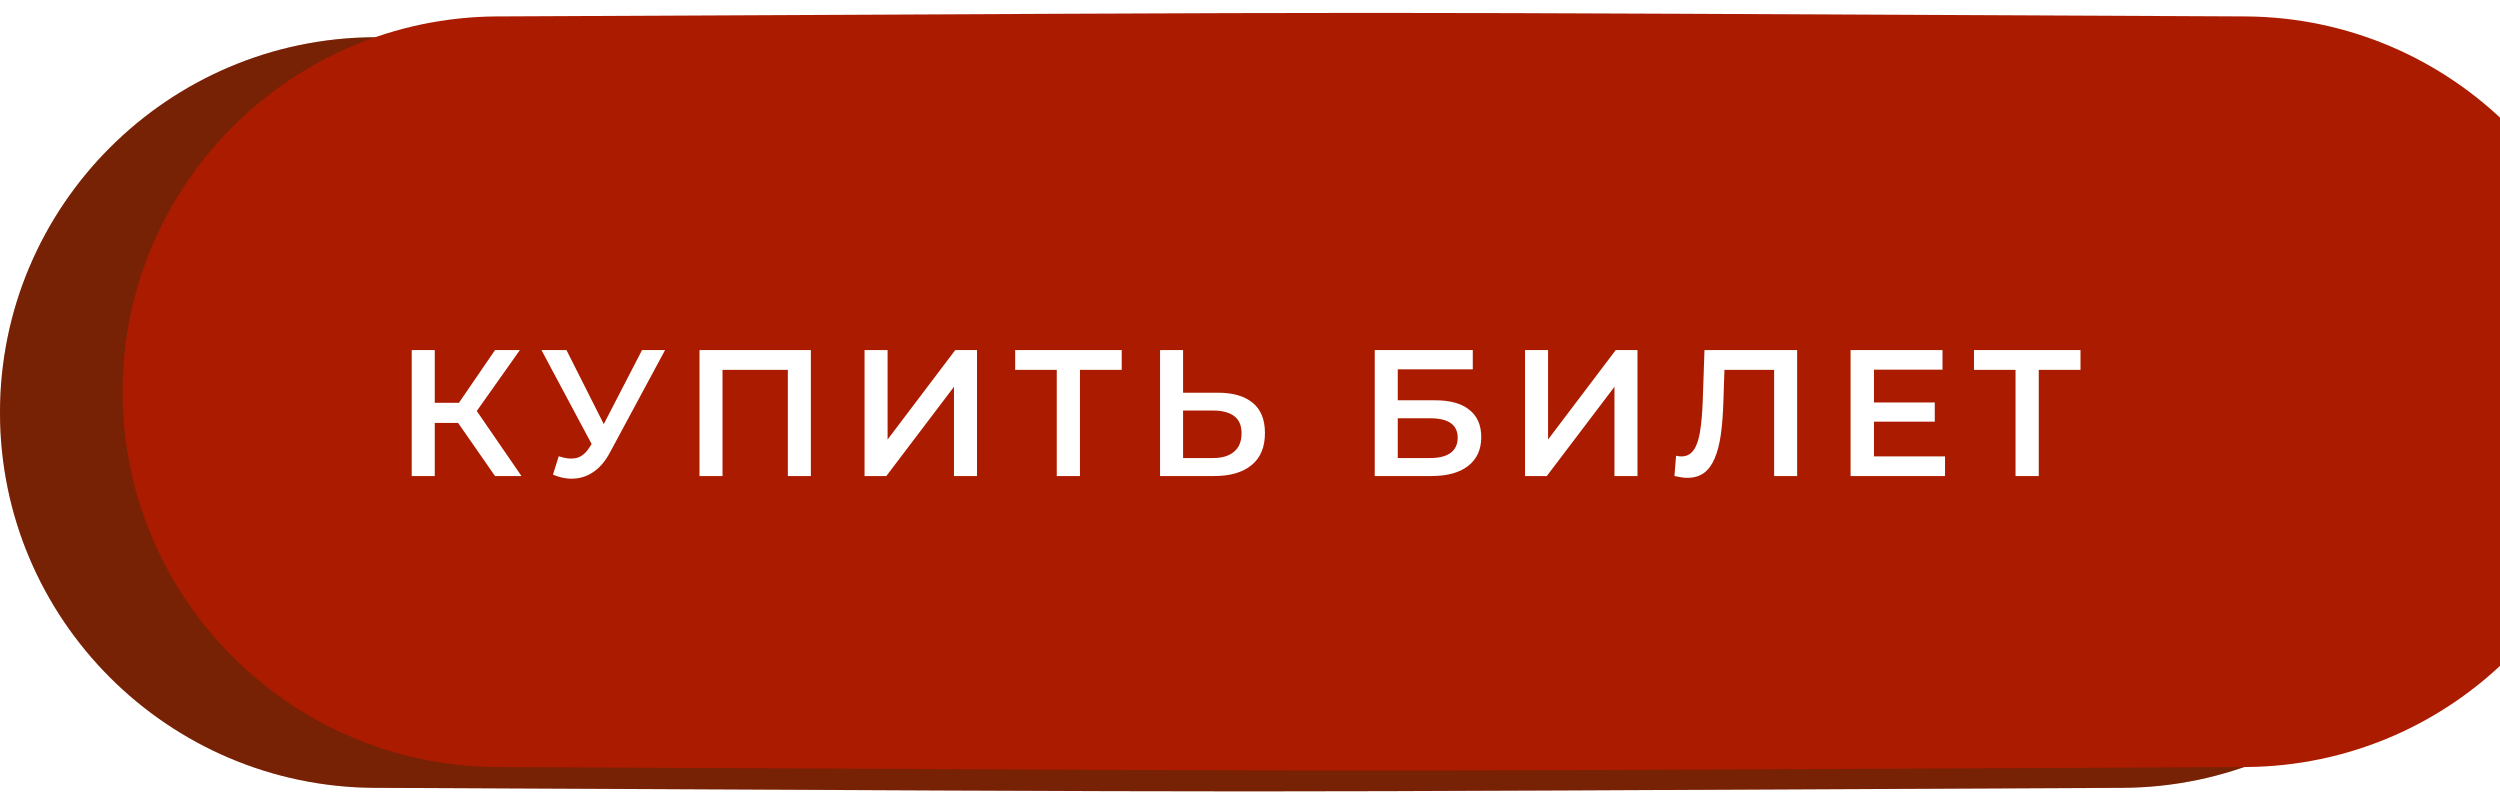
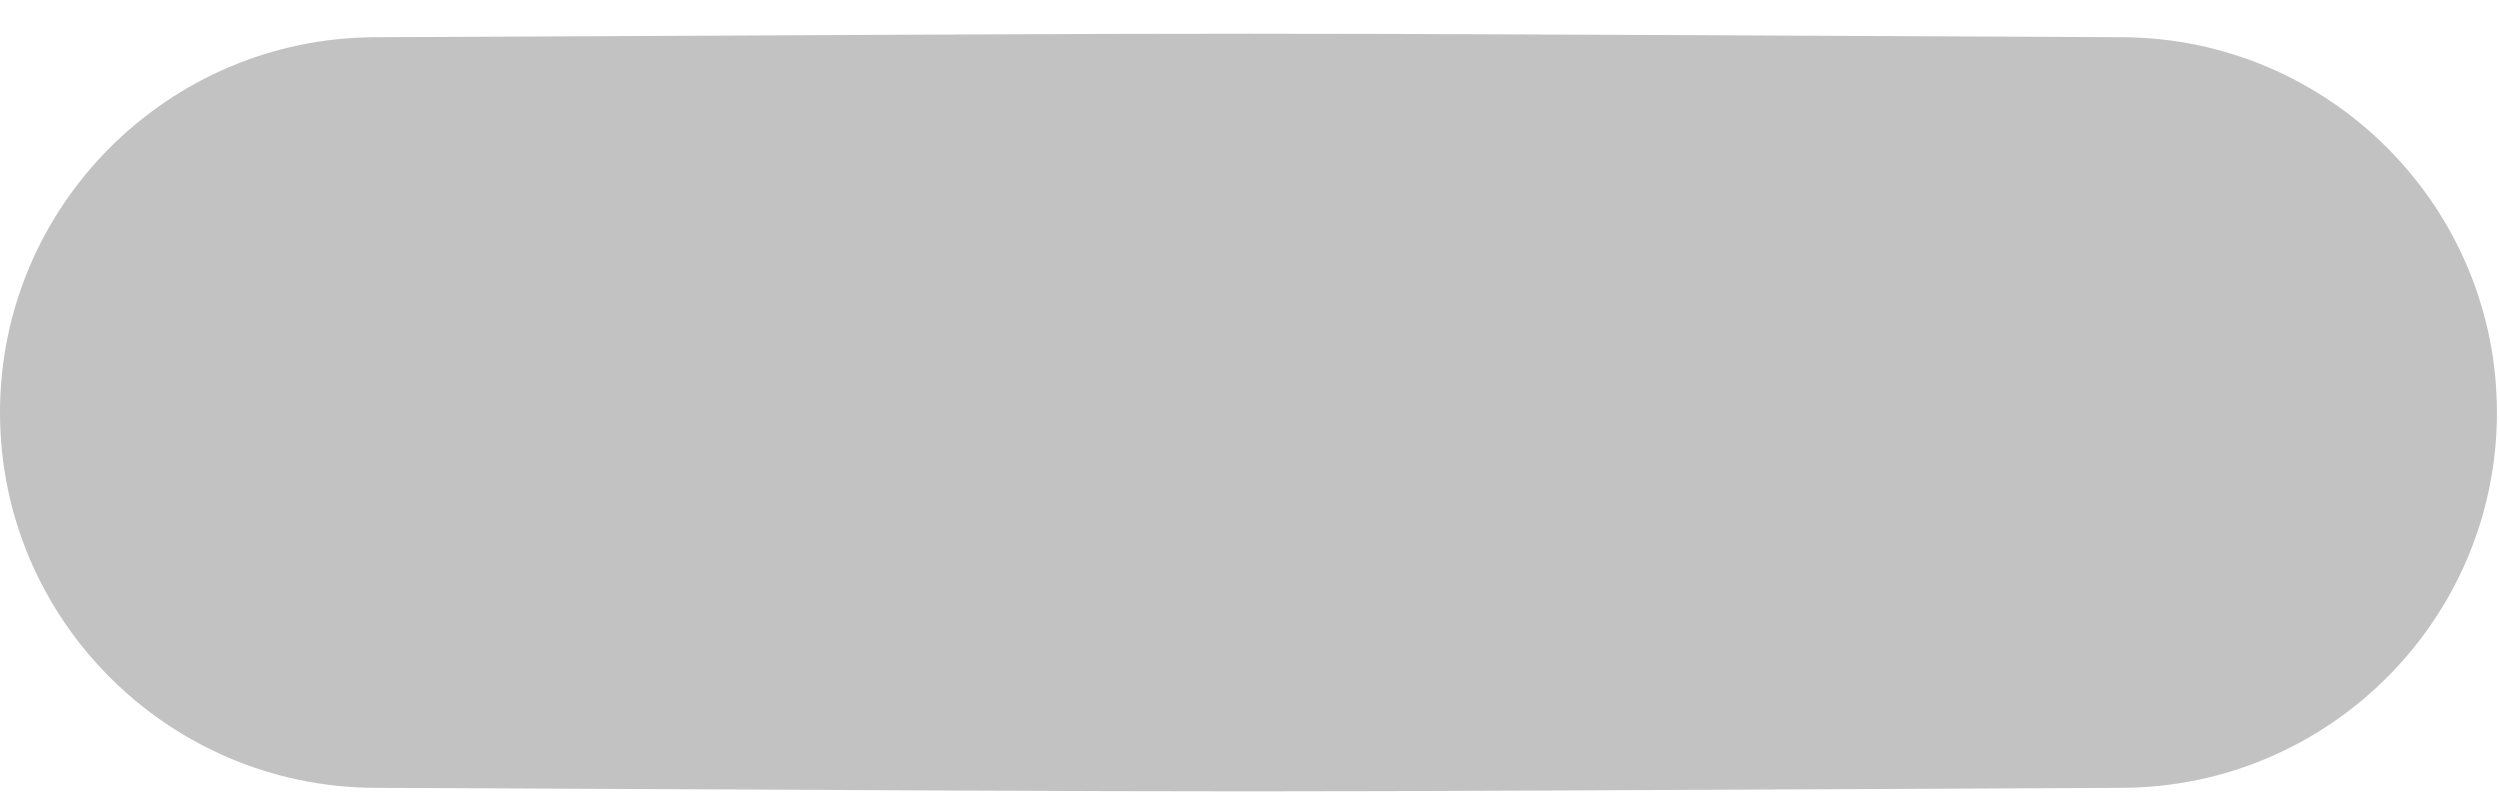
<svg xmlns="http://www.w3.org/2000/svg" width="234" height="75" viewBox="0 0 234 75" fill="none">
-   <path d="M233.713 38.613C233.713 19.273 217.99 3.573 198.651 3.484C102.456 3.044 131.258 3.044 35.062 3.484C15.723 3.573 0 19.273 0 38.613V38.613C0 57.952 15.723 73.653 35.062 73.741C131.258 74.181 102.456 74.181 198.651 73.741C217.99 73.653 233.713 57.952 233.713 38.613V38.613Z" fill="#9D2B07" />
  <path d="M233.713 38.613C233.713 19.273 217.99 3.573 198.651 3.484C102.456 3.044 131.258 3.044 35.062 3.484C15.723 3.573 0 19.273 0 38.613V38.613C0 57.952 15.723 73.653 35.062 73.741C131.258 74.181 102.456 74.181 198.651 73.741C217.99 73.653 233.713 57.952 233.713 38.613V38.613Z" fill="black" fill-opacity="0.24" />
  <g filter="url(#filter0_ii_53_179)">
-     <path d="M233.713 35.459C233.713 16.119 217.99 0.418 198.651 0.33C102.456 -0.11 131.258 -0.11 35.062 0.33C15.723 0.419 0 16.119 0 35.459V35.459C0 54.798 15.723 70.499 35.062 70.587C131.258 71.027 102.456 71.027 198.651 70.587C217.99 70.499 233.713 54.798 233.713 35.459V35.459Z" fill="url(#paint0_linear_53_179)" />
-   </g>
-   <path d="M46.334 44.557L42.343 38.814L44.111 37.719L48.81 44.557H46.334ZM38.537 44.557V32.768H40.693V44.557H38.537ZM40.036 39.589V37.703H44.01V39.589H40.036ZM44.313 38.915L42.309 38.645L46.334 32.768H48.658L44.313 38.915ZM52.297 42.704C52.914 42.917 53.459 42.974 53.93 42.873C54.402 42.772 54.823 42.429 55.193 41.845L55.766 40.953L55.985 40.717L60.094 32.768H62.249L57.13 42.283C56.714 43.08 56.22 43.687 55.648 44.102C55.075 44.517 54.458 44.748 53.795 44.792C53.144 44.849 52.465 44.725 51.758 44.422L52.297 42.704ZM55.934 42.603L50.68 32.768H53.021L57.13 40.919L55.934 42.603ZM65.473 44.557V32.768H75.897V44.557H73.742V34.082L74.247 34.621H67.123L67.628 34.082V44.557H65.473ZM80.922 44.557V32.768H83.078V41.138L89.41 32.768H91.448V44.557H89.292V36.204L82.96 44.557H80.922ZM98.913 44.557V34.082L99.435 34.621H95.022V32.768H104.992V34.621H100.58L101.085 34.082V44.557H98.913ZM114.004 36.759C115.407 36.759 116.491 37.074 117.254 37.703C118.018 38.331 118.399 39.274 118.399 40.532C118.399 41.856 117.978 42.861 117.136 43.546C116.305 44.22 115.143 44.557 113.65 44.557H108.581V32.768H110.737V36.759H114.004ZM113.549 42.873C114.391 42.873 115.042 42.676 115.503 42.283C115.974 41.89 116.21 41.318 116.21 40.565C116.21 39.824 115.98 39.285 115.52 38.949C115.059 38.601 114.402 38.427 113.549 38.427H110.737V42.873H113.549ZM128.675 44.557V32.768H137.853V34.57H130.831V37.467H134.317C135.731 37.467 136.803 37.764 137.533 38.359C138.274 38.943 138.645 39.796 138.645 40.919C138.645 42.075 138.235 42.974 137.415 43.614C136.607 44.242 135.462 44.557 133.98 44.557H128.675ZM130.831 42.873H133.862C134.704 42.873 135.344 42.71 135.782 42.384C136.22 42.059 136.439 41.587 136.439 40.97C136.439 39.757 135.58 39.151 133.862 39.151H130.831V42.873ZM142.743 44.557V32.768H144.899V41.138L151.231 32.768H153.268V44.557H151.113V36.204L144.781 44.557H142.743ZM157.924 44.725C157.733 44.725 157.542 44.708 157.351 44.675C157.16 44.641 156.953 44.602 156.728 44.557L156.88 42.654C157.037 42.699 157.205 42.721 157.385 42.721C157.856 42.721 158.232 42.53 158.513 42.148C158.794 41.755 158.996 41.183 159.119 40.431C159.243 39.678 159.327 38.752 159.372 37.652L159.54 32.768H168.213V44.557H166.058V34.082L166.563 34.621H160.955L161.427 34.065L161.309 37.568C161.275 38.735 161.196 39.763 161.073 40.65C160.949 41.536 160.759 42.283 160.5 42.889C160.253 43.484 159.922 43.939 159.507 44.254C159.091 44.568 158.564 44.725 157.924 44.725ZM175.235 37.669H181.095V39.471H175.235V37.669ZM175.403 42.721H182.055V44.557H173.214V32.768H181.819V34.604H175.403V42.721ZM188.655 44.557V34.082L189.177 34.621H184.765V32.768H194.735V34.621H190.323L190.828 34.082V44.557H188.655Z" fill="white" />
+     </g>
  <defs>
    <filter id="filter0_ii_53_179" x="0" y="0" width="245.187" height="72.125" filterUnits="userSpaceOnUse" color-interpolation-filters="sRGB">
      <feFlood flood-opacity="0" result="BackgroundImageFix" />
      <feBlend mode="normal" in="SourceGraphic" in2="BackgroundImageFix" result="shape" />
      <feColorMatrix in="SourceAlpha" type="matrix" values="0 0 0 0 0 0 0 0 0 0 0 0 0 0 0 0 0 0 127 0" result="hardAlpha" />
      <feOffset dx="11.475" />
      <feGaussianBlur stdDeviation="7.549" />
      <feComposite in2="hardAlpha" operator="arithmetic" k2="-1" k3="1" />
      <feColorMatrix type="matrix" values="0 0 0 0 1 0 0 0 0 1 0 0 0 0 1 0 0 0 0.11 0" />
      <feBlend mode="normal" in2="shape" result="effect1_innerShadow_53_179" />
      <feColorMatrix in="SourceAlpha" type="matrix" values="0 0 0 0 0 0 0 0 0 0 0 0 0 0 0 0 0 0 127 0" result="hardAlpha" />
      <feOffset dy="1.208" />
      <feGaussianBlur stdDeviation="4.529" />
      <feComposite in2="hardAlpha" operator="arithmetic" k2="-1" k3="1" />
      <feColorMatrix type="matrix" values="0 0 0 0 1 0 0 0 0 1 0 0 0 0 1 0 0 0 0.41 0" />
      <feBlend mode="normal" in2="effect1_innerShadow_53_179" result="effect2_innerShadow_53_179" />
    </filter>
    <linearGradient id="paint0_linear_53_179" x1="0" y1="-28.761" x2="263.23" y2="56.952" gradientUnits="userSpaceOnUse">
      <stop stop-color="#AB1B00" />
      <stop offset="1" stop-color="#AB1B00" />
    </linearGradient>
  </defs>
</svg>